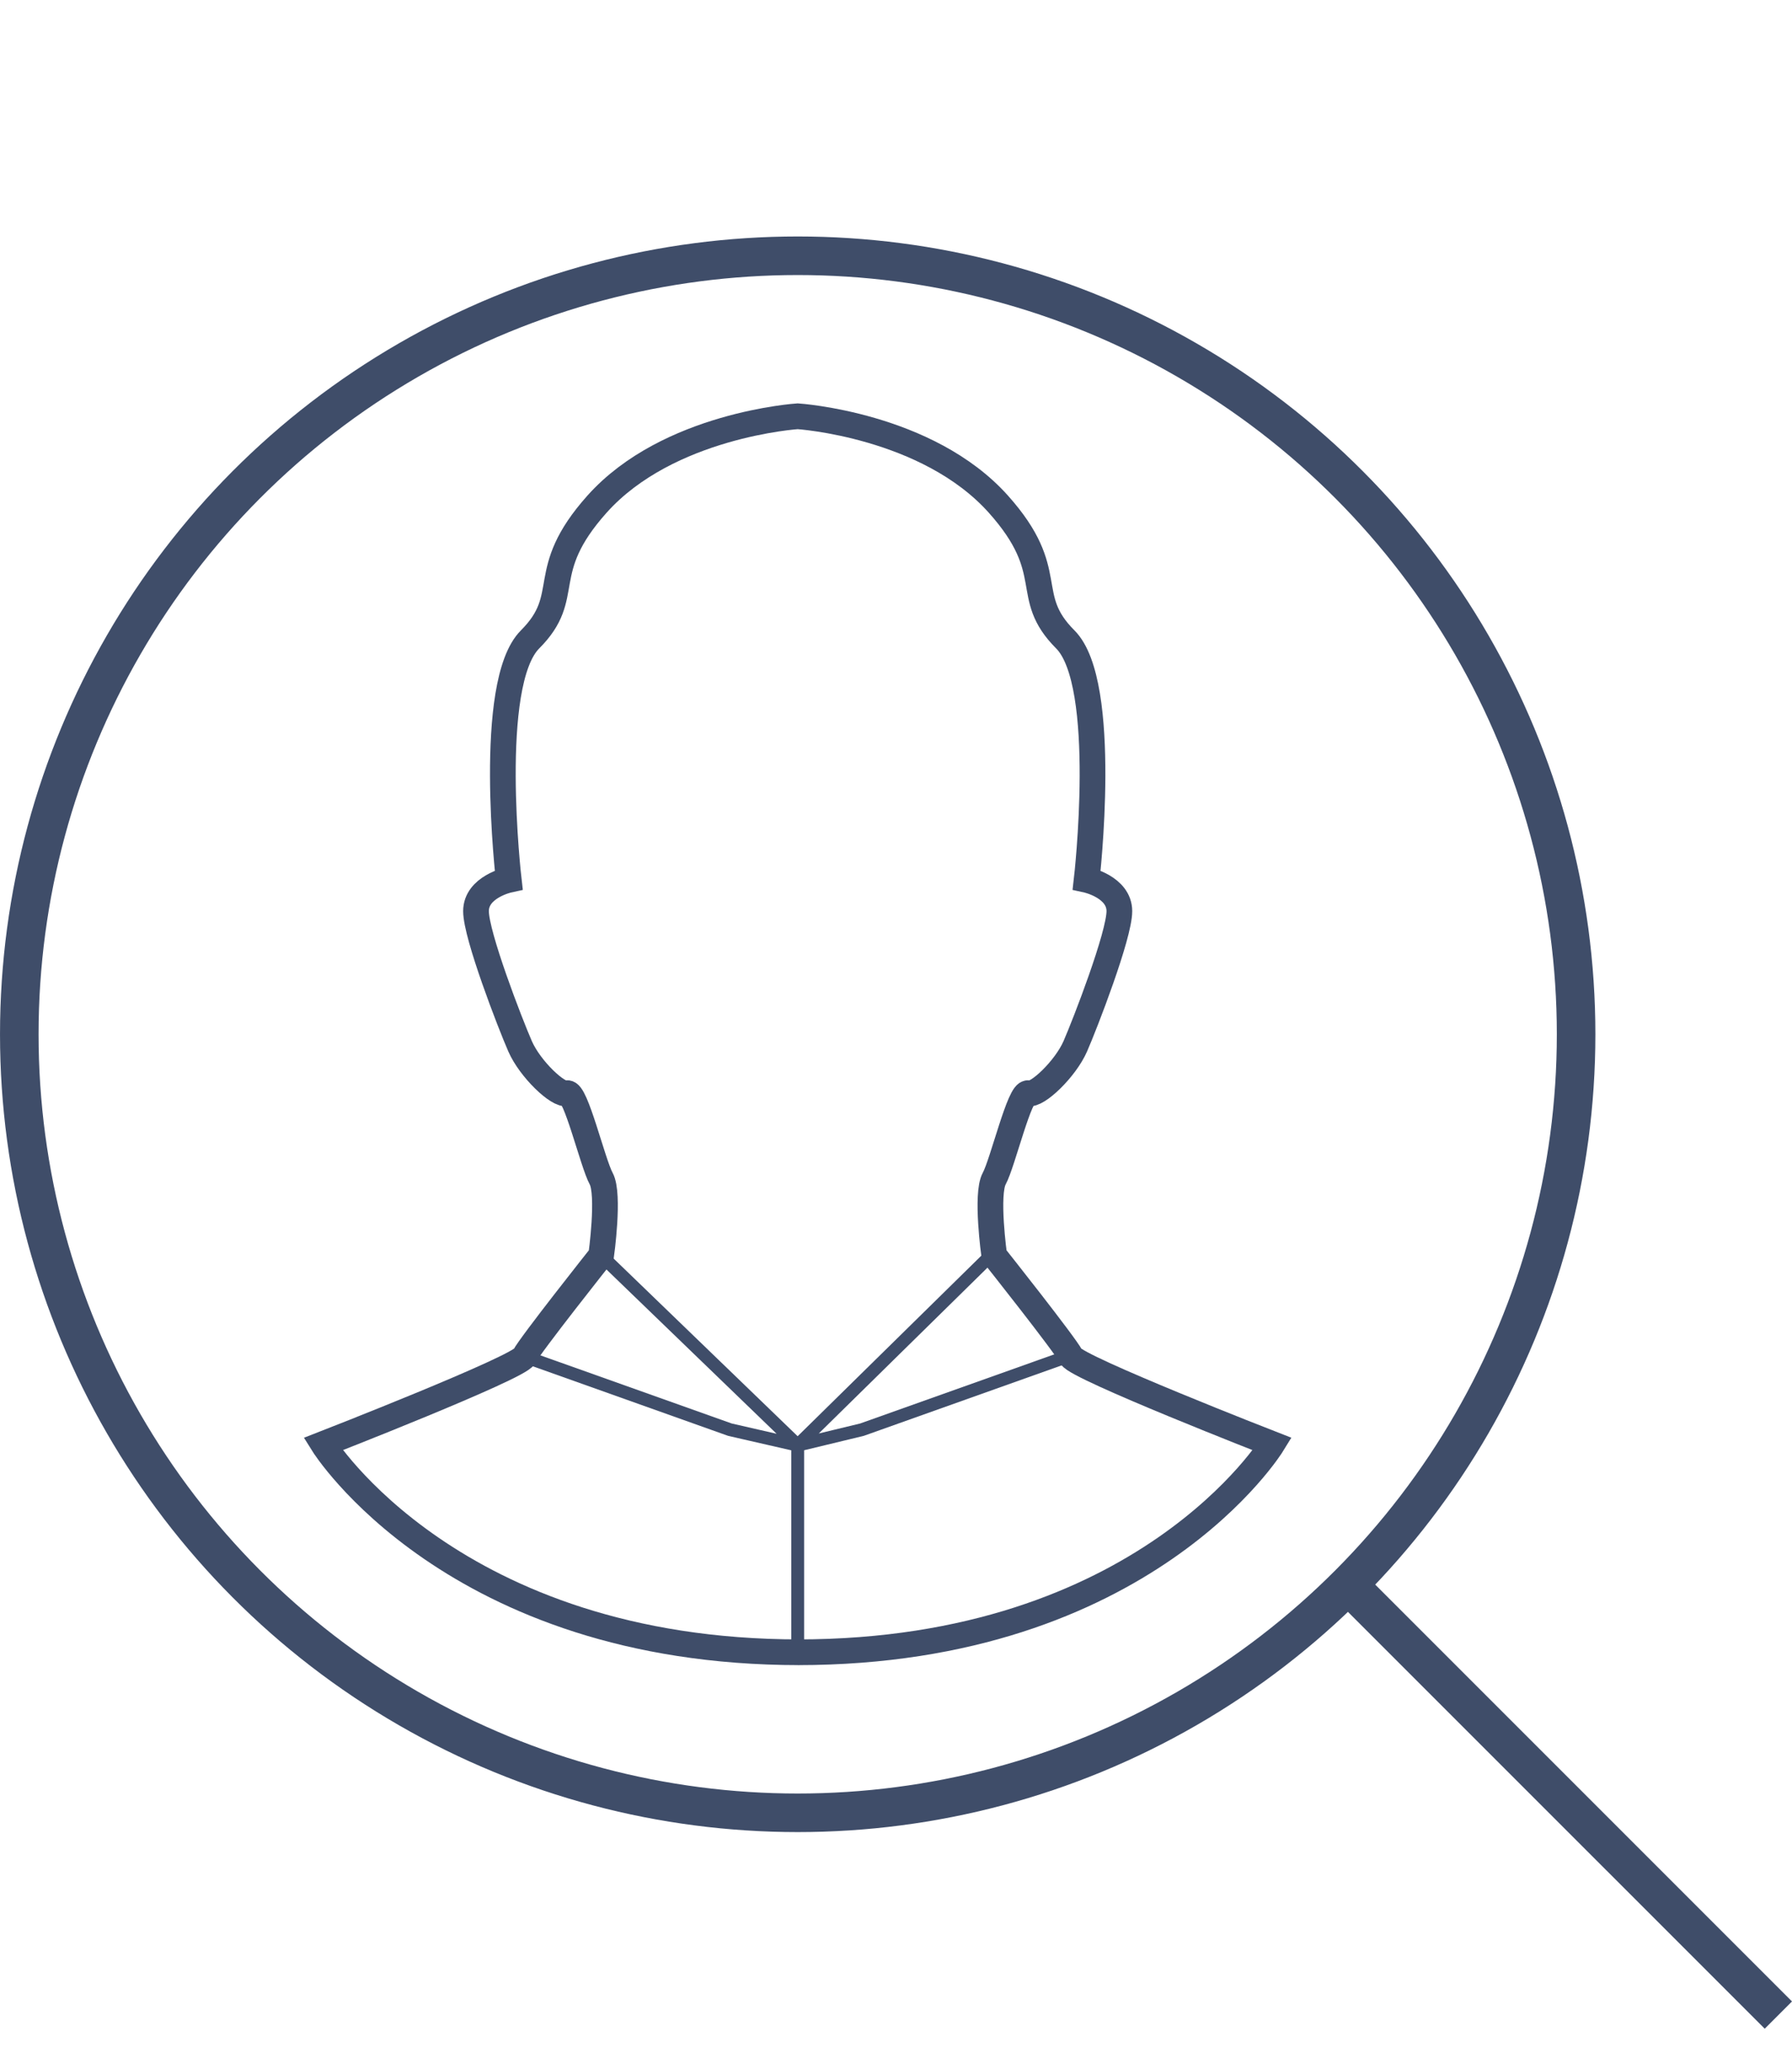
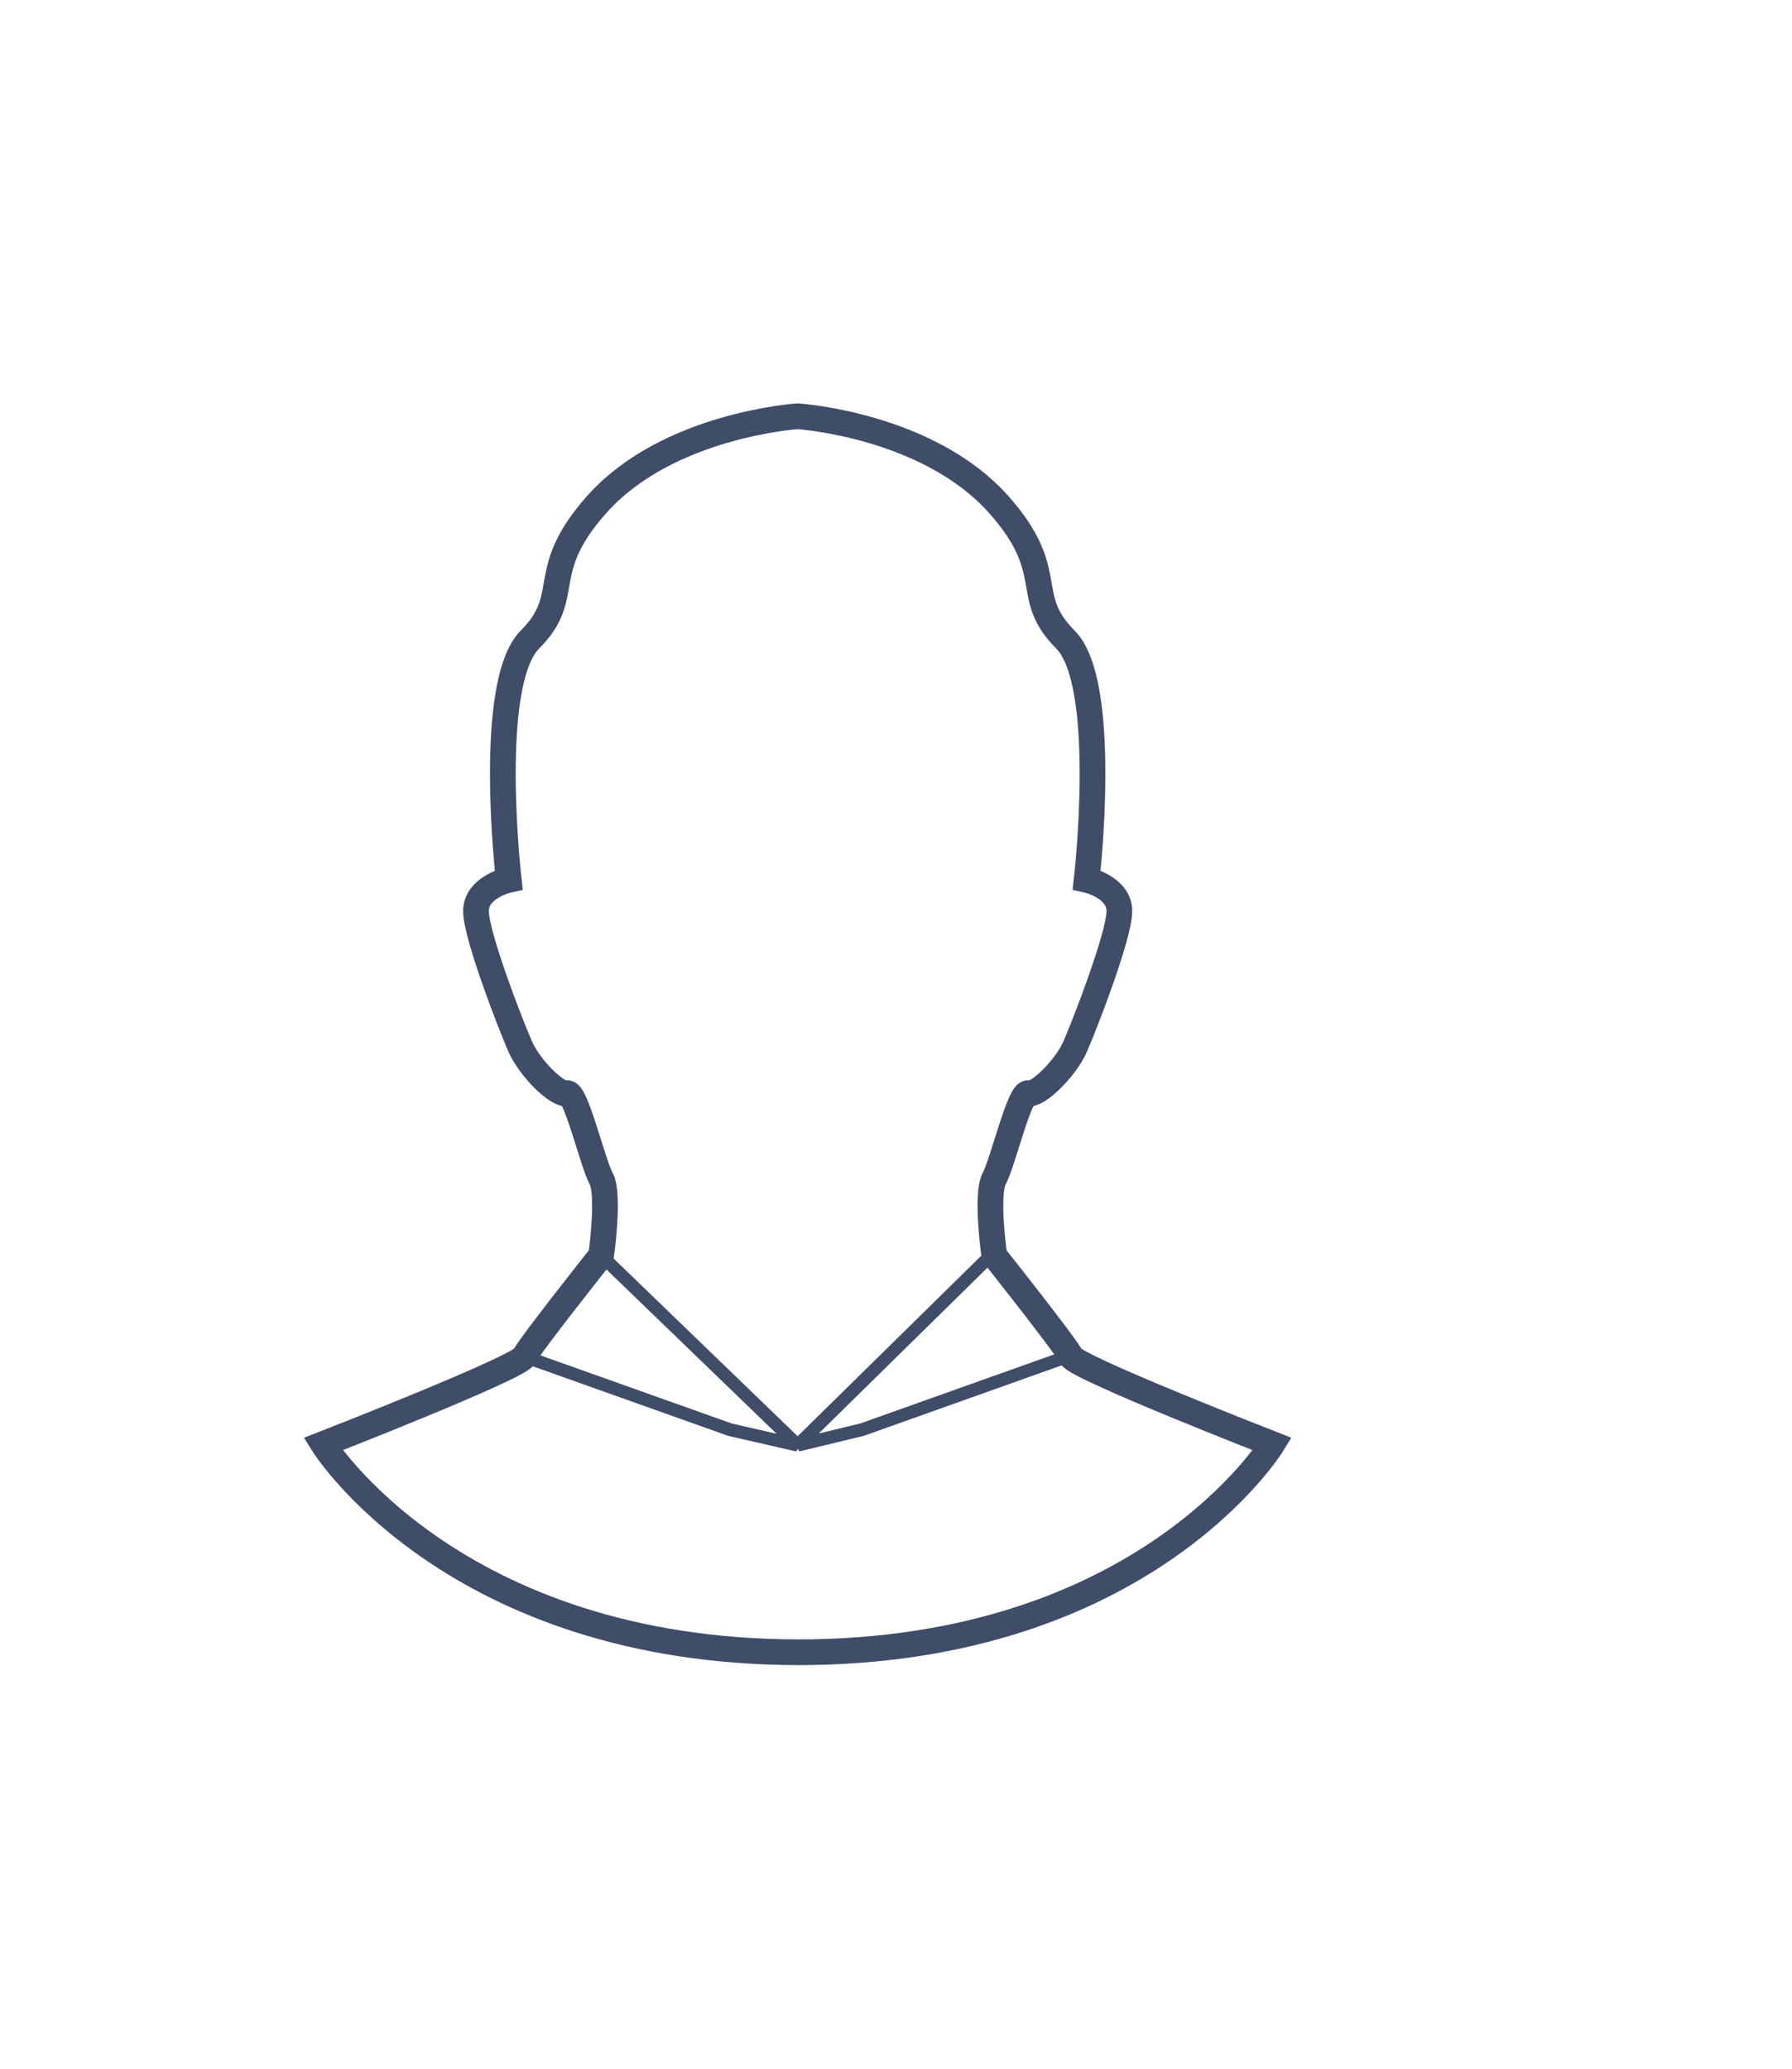
<svg xmlns="http://www.w3.org/2000/svg" version="1.1" id="Warstwa_1" x="0px" y="0px" width="139.42px" height="160.937px" viewBox="0 0 139.42 160.937" enable-background="new 0 0 139.42 160.937" xml:space="preserve">
  <g>
-     <path fill="none" stroke="#3F4D69" stroke-width="2" stroke-miterlimit="10" d="M62.061,128.529   c27.008,0,36.929-16.193,36.929-16.193s-15.221-5.934-15.663-6.818c-0.443-0.887-5.976-7.857-5.976-7.857s-0.664-4.76,0-5.977   c0.664-1.217,1.992-6.861,2.655-6.641c0.665,0.222,2.877-1.881,3.652-3.65c0.773-1.771,3.43-8.633,3.43-10.515   s-2.545-2.435-2.545-2.435s1.77-15.272-1.66-18.702c-3.431-3.431-0.457-5.202-5.201-10.514c-5.532-6.197-15.621-6.845-15.621-6.845   s-10.088,0.647-15.62,6.845c-4.742,5.312-1.771,7.083-5.203,10.514c-3.429,3.43-1.659,18.702-1.659,18.702   s-2.545,0.553-2.545,2.435s2.655,8.743,3.431,10.515c0.773,1.77,2.987,3.872,3.651,3.65c0.664-0.221,1.992,5.424,2.656,6.641   c0.666,1.217,0,5.977,0,5.977s-5.534,6.971-5.976,7.857c-0.441,0.885-15.661,6.818-15.661,6.818s10.071,16.193,37.076,16.193   H62.061z" />
+     <path fill="none" stroke="#3F4D69" stroke-width="2" stroke-miterlimit="10" d="M62.061,128.529   c27.008,0,36.929-16.193,36.929-16.193s-15.221-5.934-15.663-6.818c-0.443-0.887-5.976-7.857-5.976-7.857s-0.664-4.76,0-5.977   c0.664-1.217,1.992-6.861,2.655-6.641c0.665,0.222,2.877-1.881,3.652-3.65c0.773-1.771,3.43-8.633,3.43-10.515   s-2.545-2.435-2.545-2.435s1.77-15.272-1.66-18.702c-3.431-3.431-0.457-5.202-5.201-10.514c-5.532-6.197-15.621-6.845-15.621-6.845   s-10.088,0.647-15.62,6.845c-4.742,5.312-1.771,7.083-5.203,10.514c-3.429,3.43-1.659,18.702-1.659,18.702   s-2.545,0.553-2.545,2.435s2.655,8.743,3.431,10.515c0.773,1.77,2.987,3.872,3.651,3.65c0.664-0.221,1.992,5.424,2.656,6.641   c0.666,1.217,0,5.977,0,5.977s-5.534,6.971-5.976,7.857c-0.441,0.885-15.661,6.818-15.661,6.818s10.071,16.193,37.076,16.193   H62.061" />
    <polyline fill="none" stroke="#3F4D69" stroke-linecap="round" stroke-linejoin="bevel" stroke-miterlimit="10" points="   46.771,97.66 62.061,112.421 56.79,111.214 40.795,105.518  " />
    <polyline fill="none" stroke="#3F4D69" stroke-linecap="round" stroke-linejoin="bevel" stroke-miterlimit="10" points="   77.08,97.66 62.061,112.421 67.061,111.214 83.057,105.518  " />
-     <line fill="none" stroke="#3F4D69" stroke-linecap="round" stroke-linejoin="bevel" stroke-miterlimit="10" x1="62.061" y1="112.421" x2="62.061" y2="128.529" />
-     <circle fill="none" stroke="#3F4D69" stroke-width="3" stroke-miterlimit="10" cx="62.062" cy="80.456" r="60.561" />
-     <line fill="none" stroke="#3F4D69" stroke-width="3" stroke-miterlimit="10" x1="104.885" y1="123.279" x2="138.359" y2="156.753" />
  </g>
</svg>